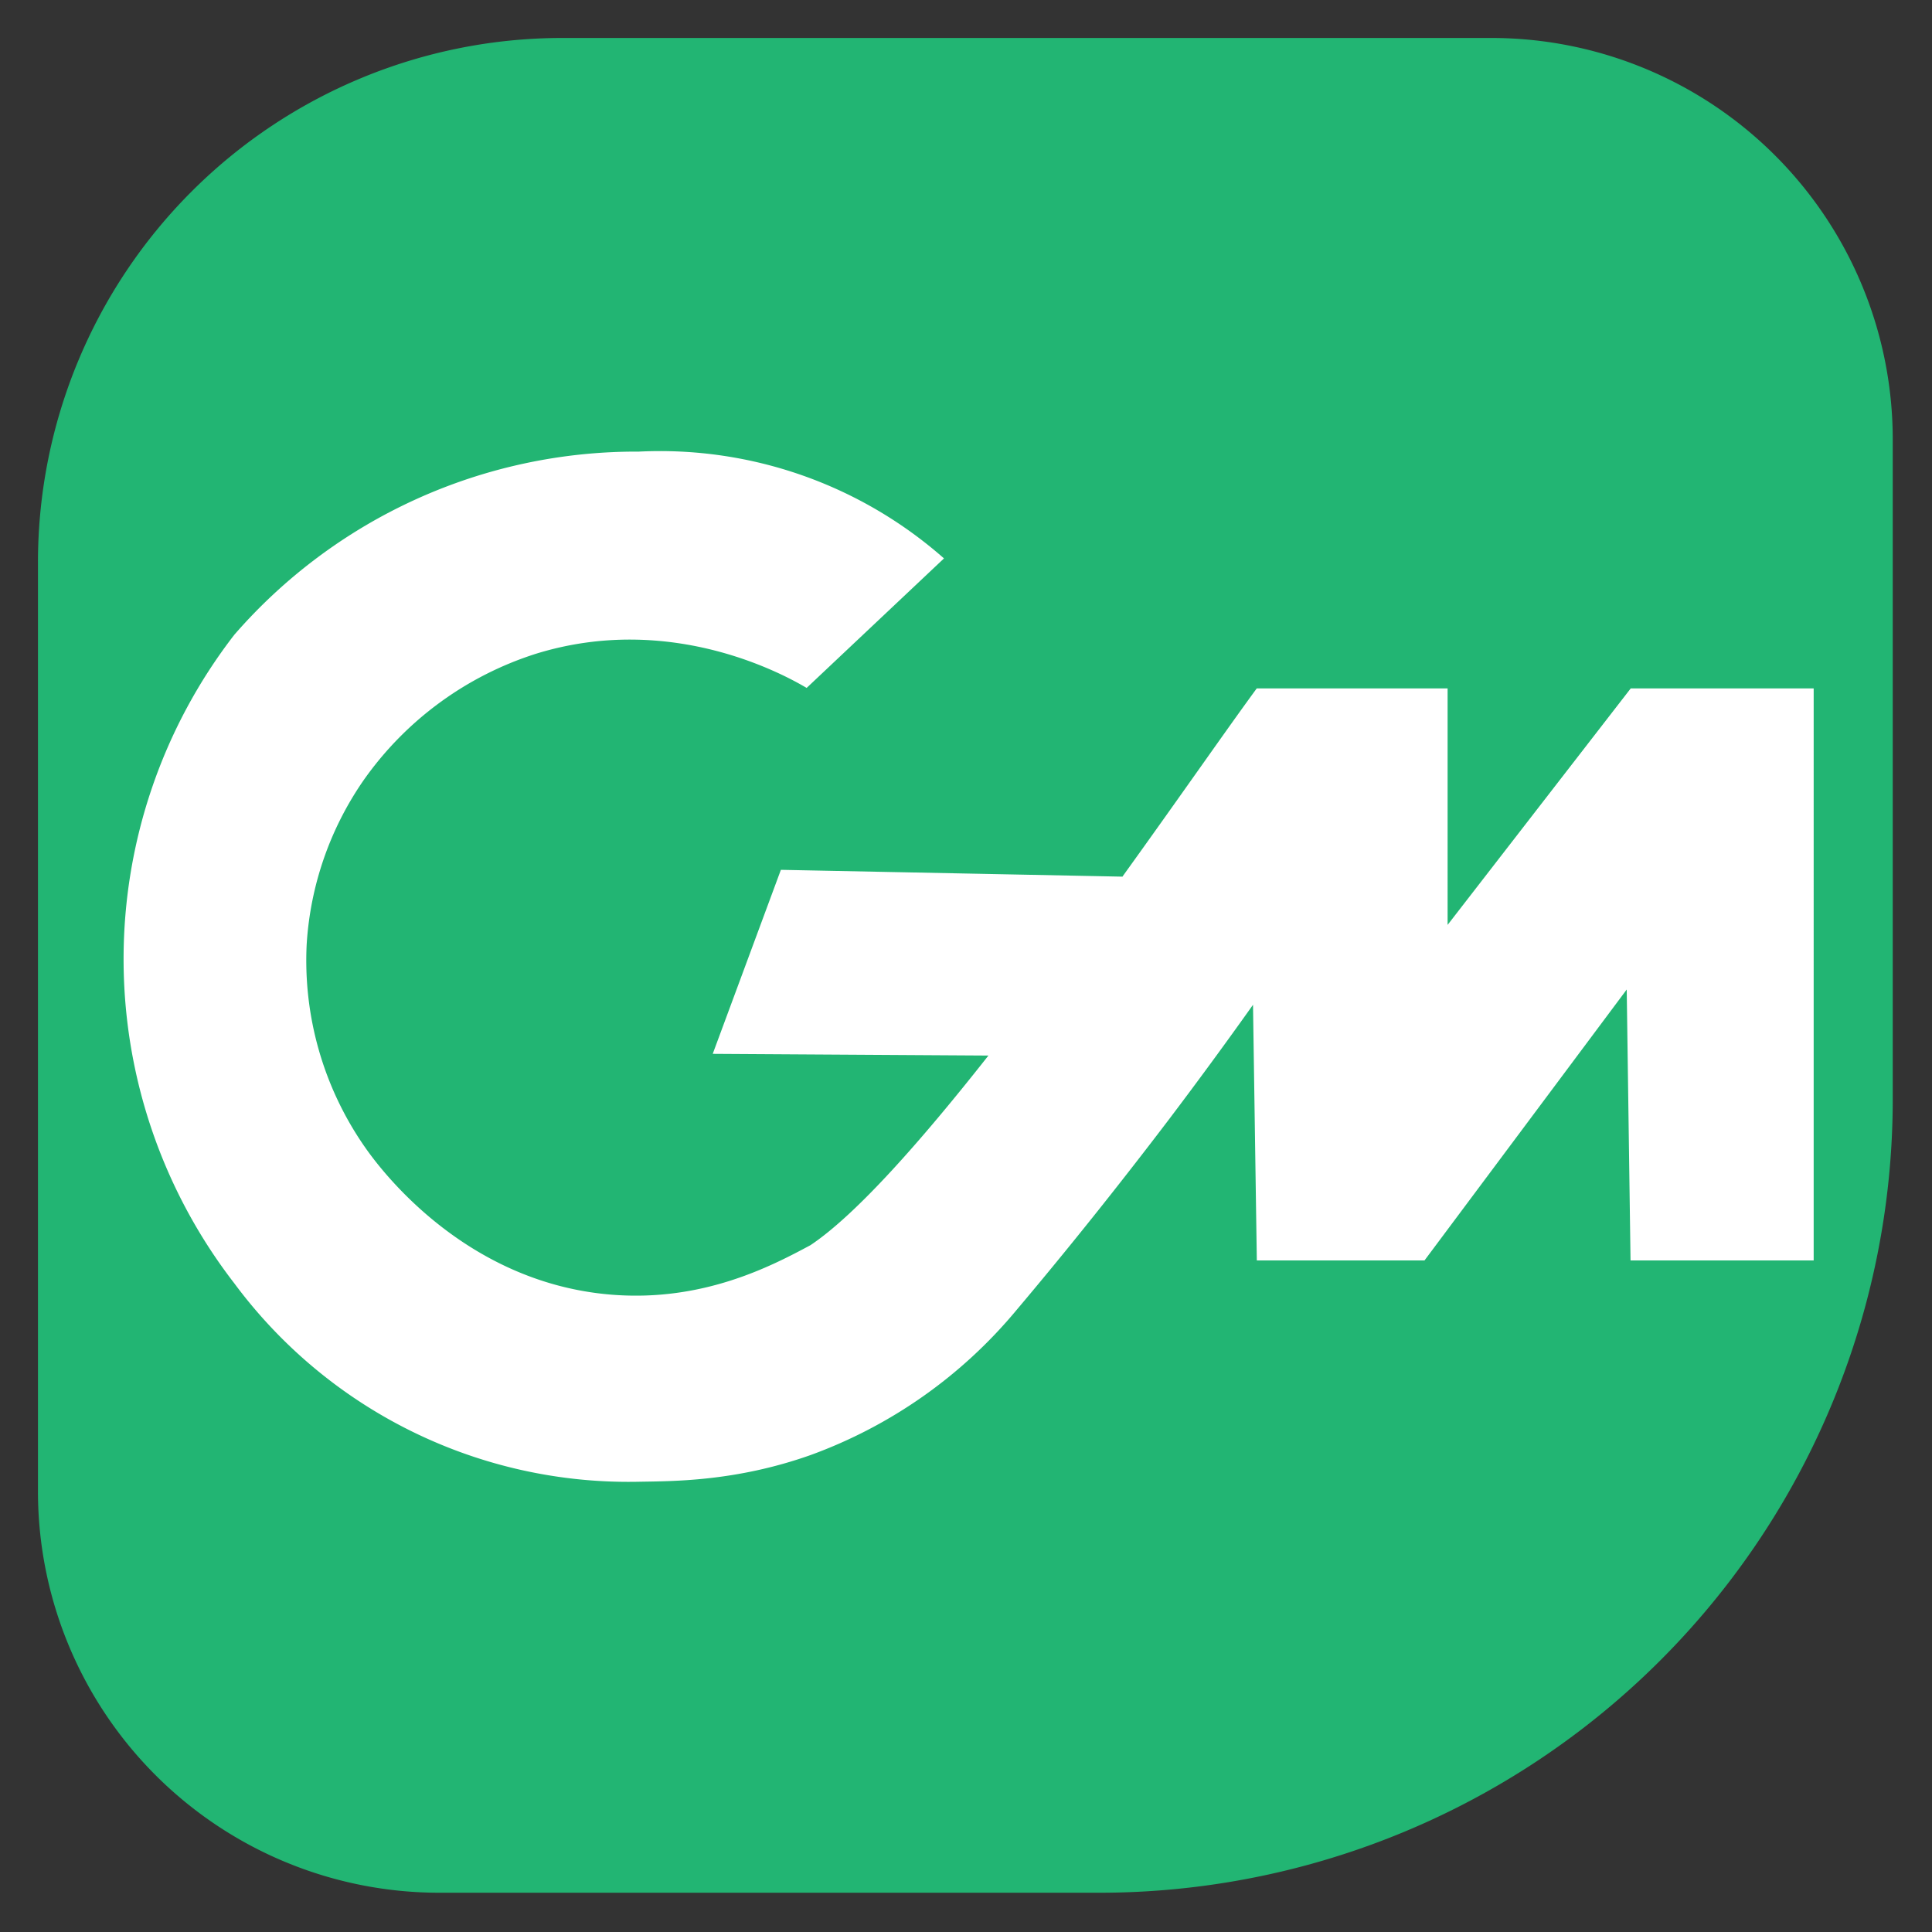
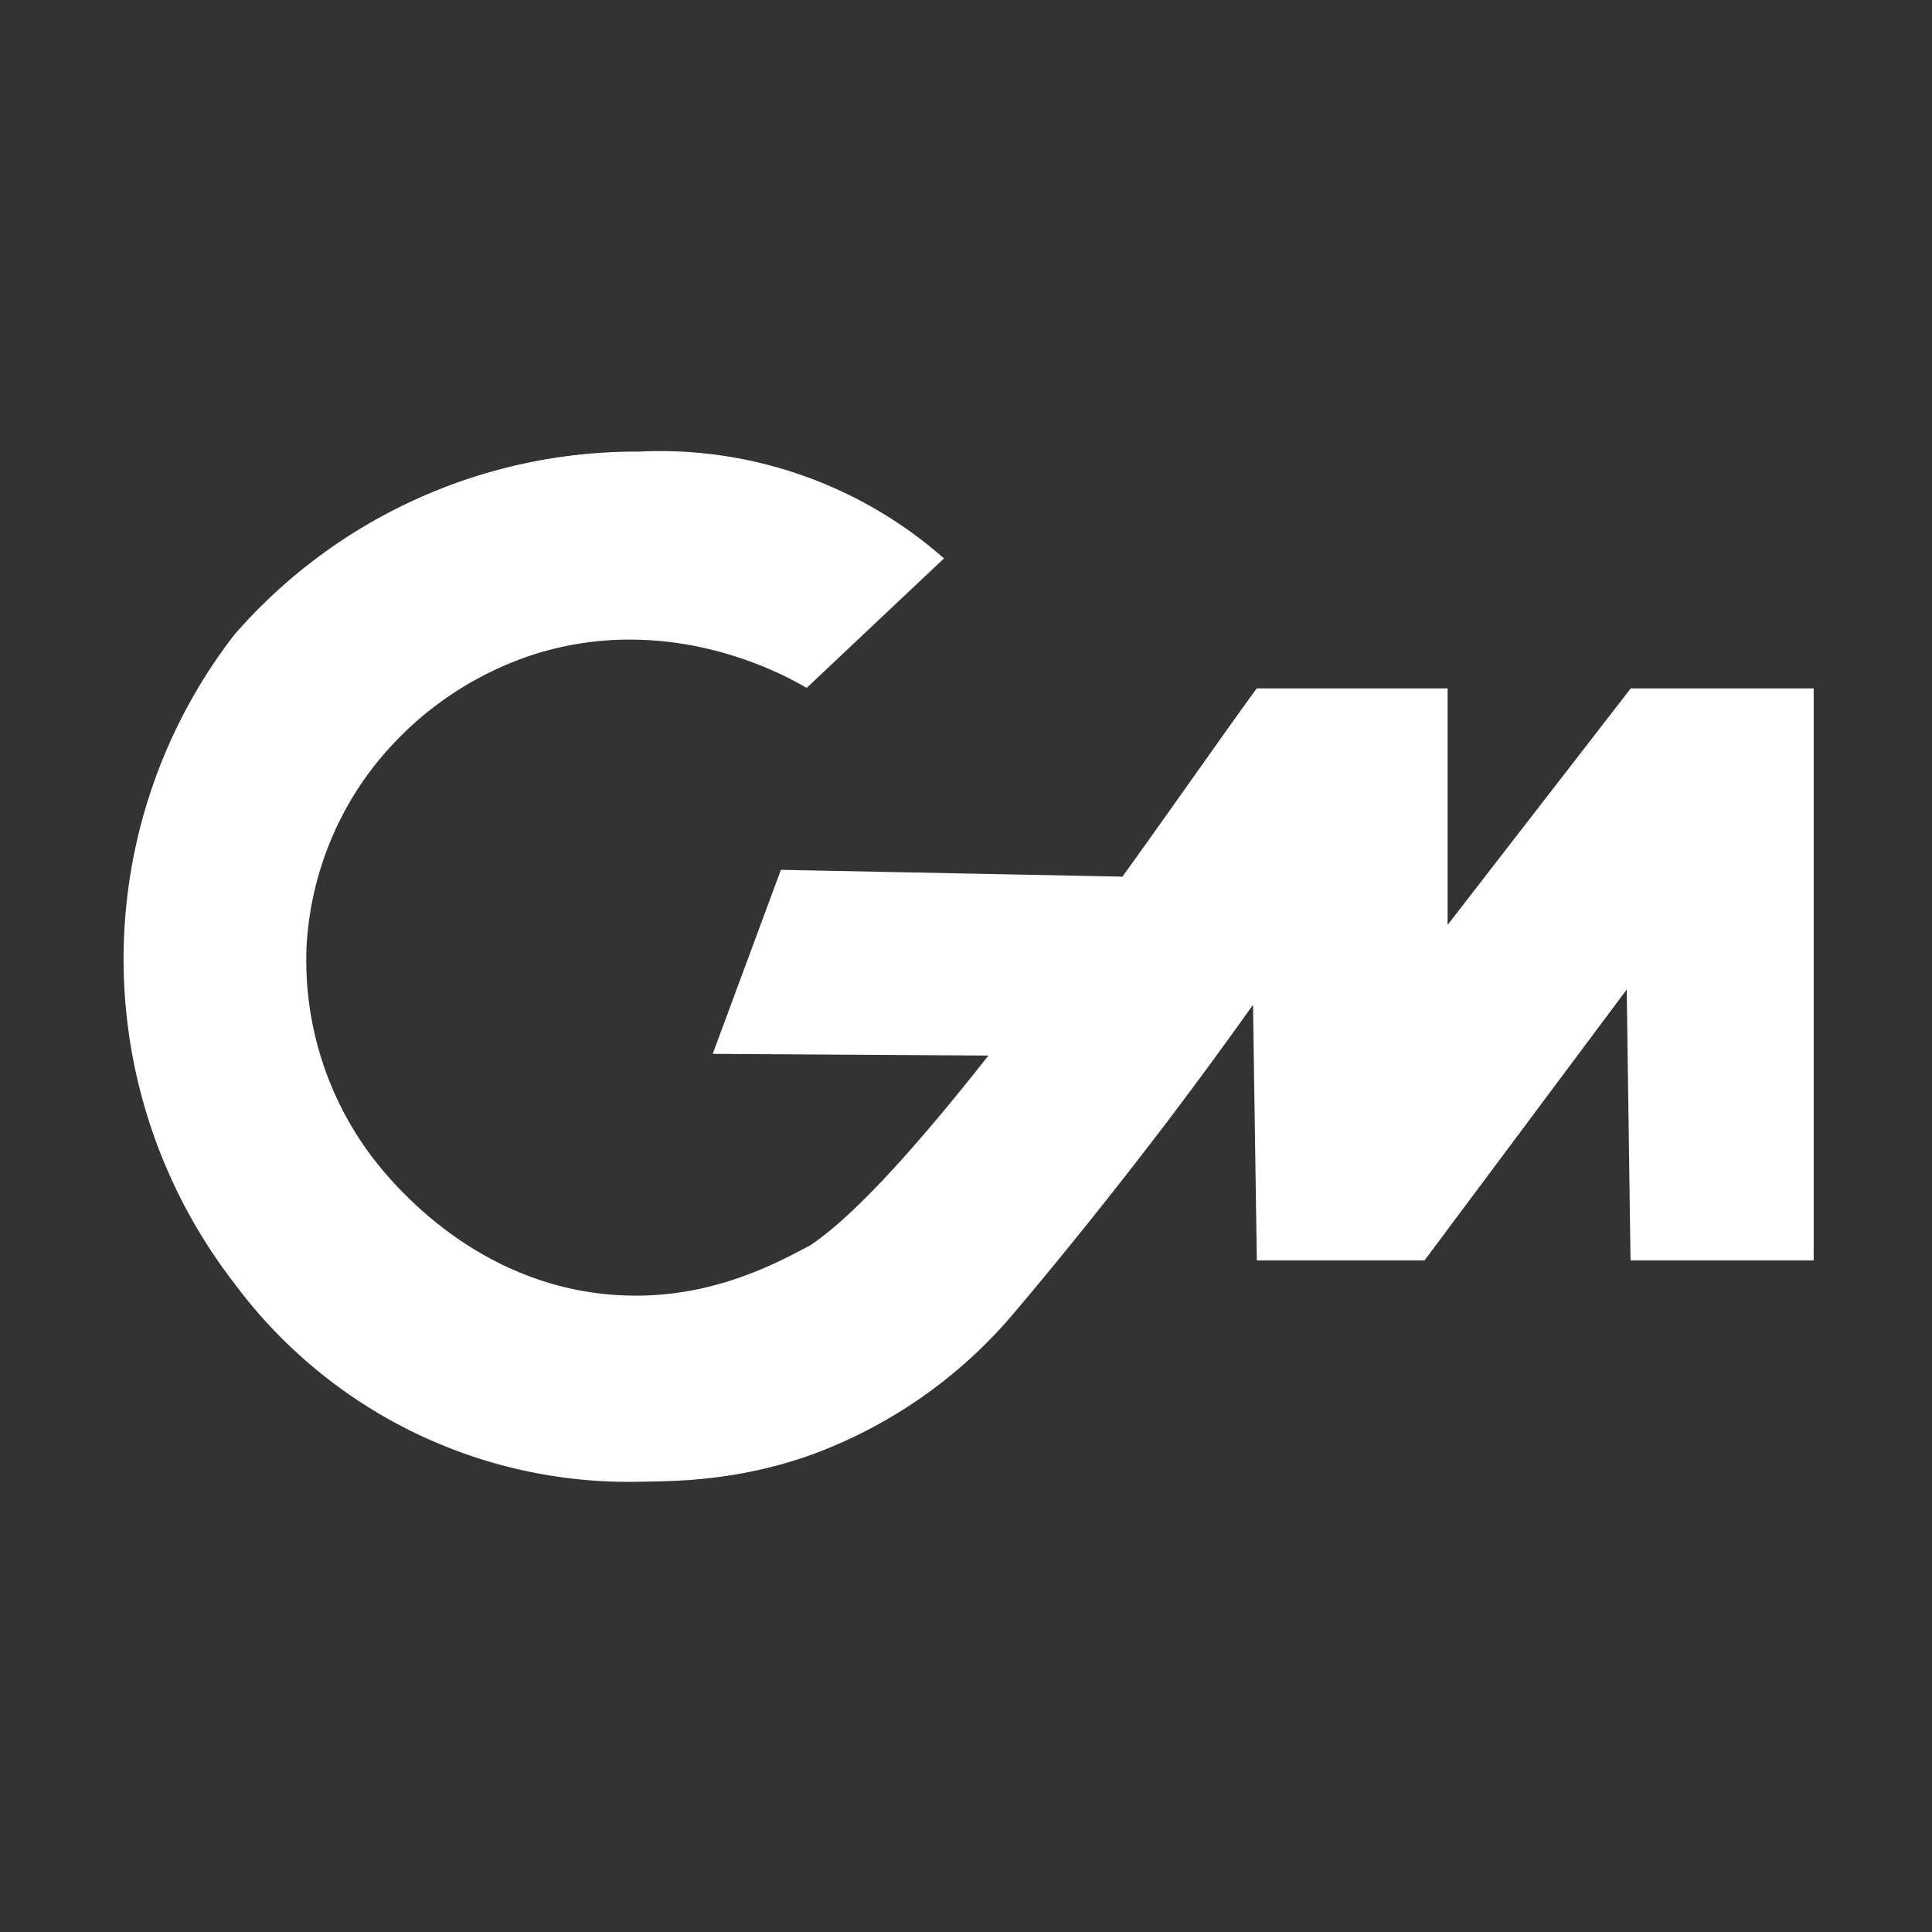
<svg xmlns="http://www.w3.org/2000/svg" id="f6680c25-9de5-43ea-9ddc-78ab6774abcc" data-name="katman 5" viewBox="0 0 283.46 283.46">
  <rect x="0" y="0" width="283.46" height="283.46" fill="#333333" stroke="none" />
-   <path d="M82.51,5.57H218.8a58.9,58.9,0,0,1,58.9,58.9v96.82A116.41,116.41,0,0,1,161.29,277.7H64.47a58.9,58.9,0,0,1-58.9-58.9V82.51A76.94,76.94,0,0,1,82.51,5.57Z" style="fill: #22b573" />
  <path d="M239.26,101l-26.87,34.7V101h-28c-4.17,5.67-11.41,16.1-19.79,27.73l.07-.11-50.1-1-10,27,40.45.25c-9.86,12.52-19.4,23.34-26.11,27.82-5.81,3.12-15.78,8.32-29.1,7.27-22.42-1.76-34.93-19.71-36.39-21.83A47.9,47.9,0,0,1,45,138.47a47.33,47.33,0,0,1,8.4-24.07A49.09,49.09,0,0,1,78.6,95.93c20.17-6.26,37,3.39,39.75,5l20.15-19A63,63,0,0,0,93.72,66.26,78.11,78.11,0,0,0,34.38,93.13a77.79,77.79,0,0,0,0,95.16A72,72,0,0,0,93.72,217.4c4.9-.09,14.15,0,25.19-3.91a70.68,70.68,0,0,0,30.23-21.28q11.1-13.15,22.39-28,6.42-8.49,12.31-16.79.28,18.75.56,37.51H209l29.67-39.75.56,39.75h26.87V101Z" style="fill: #fff" />
</svg>